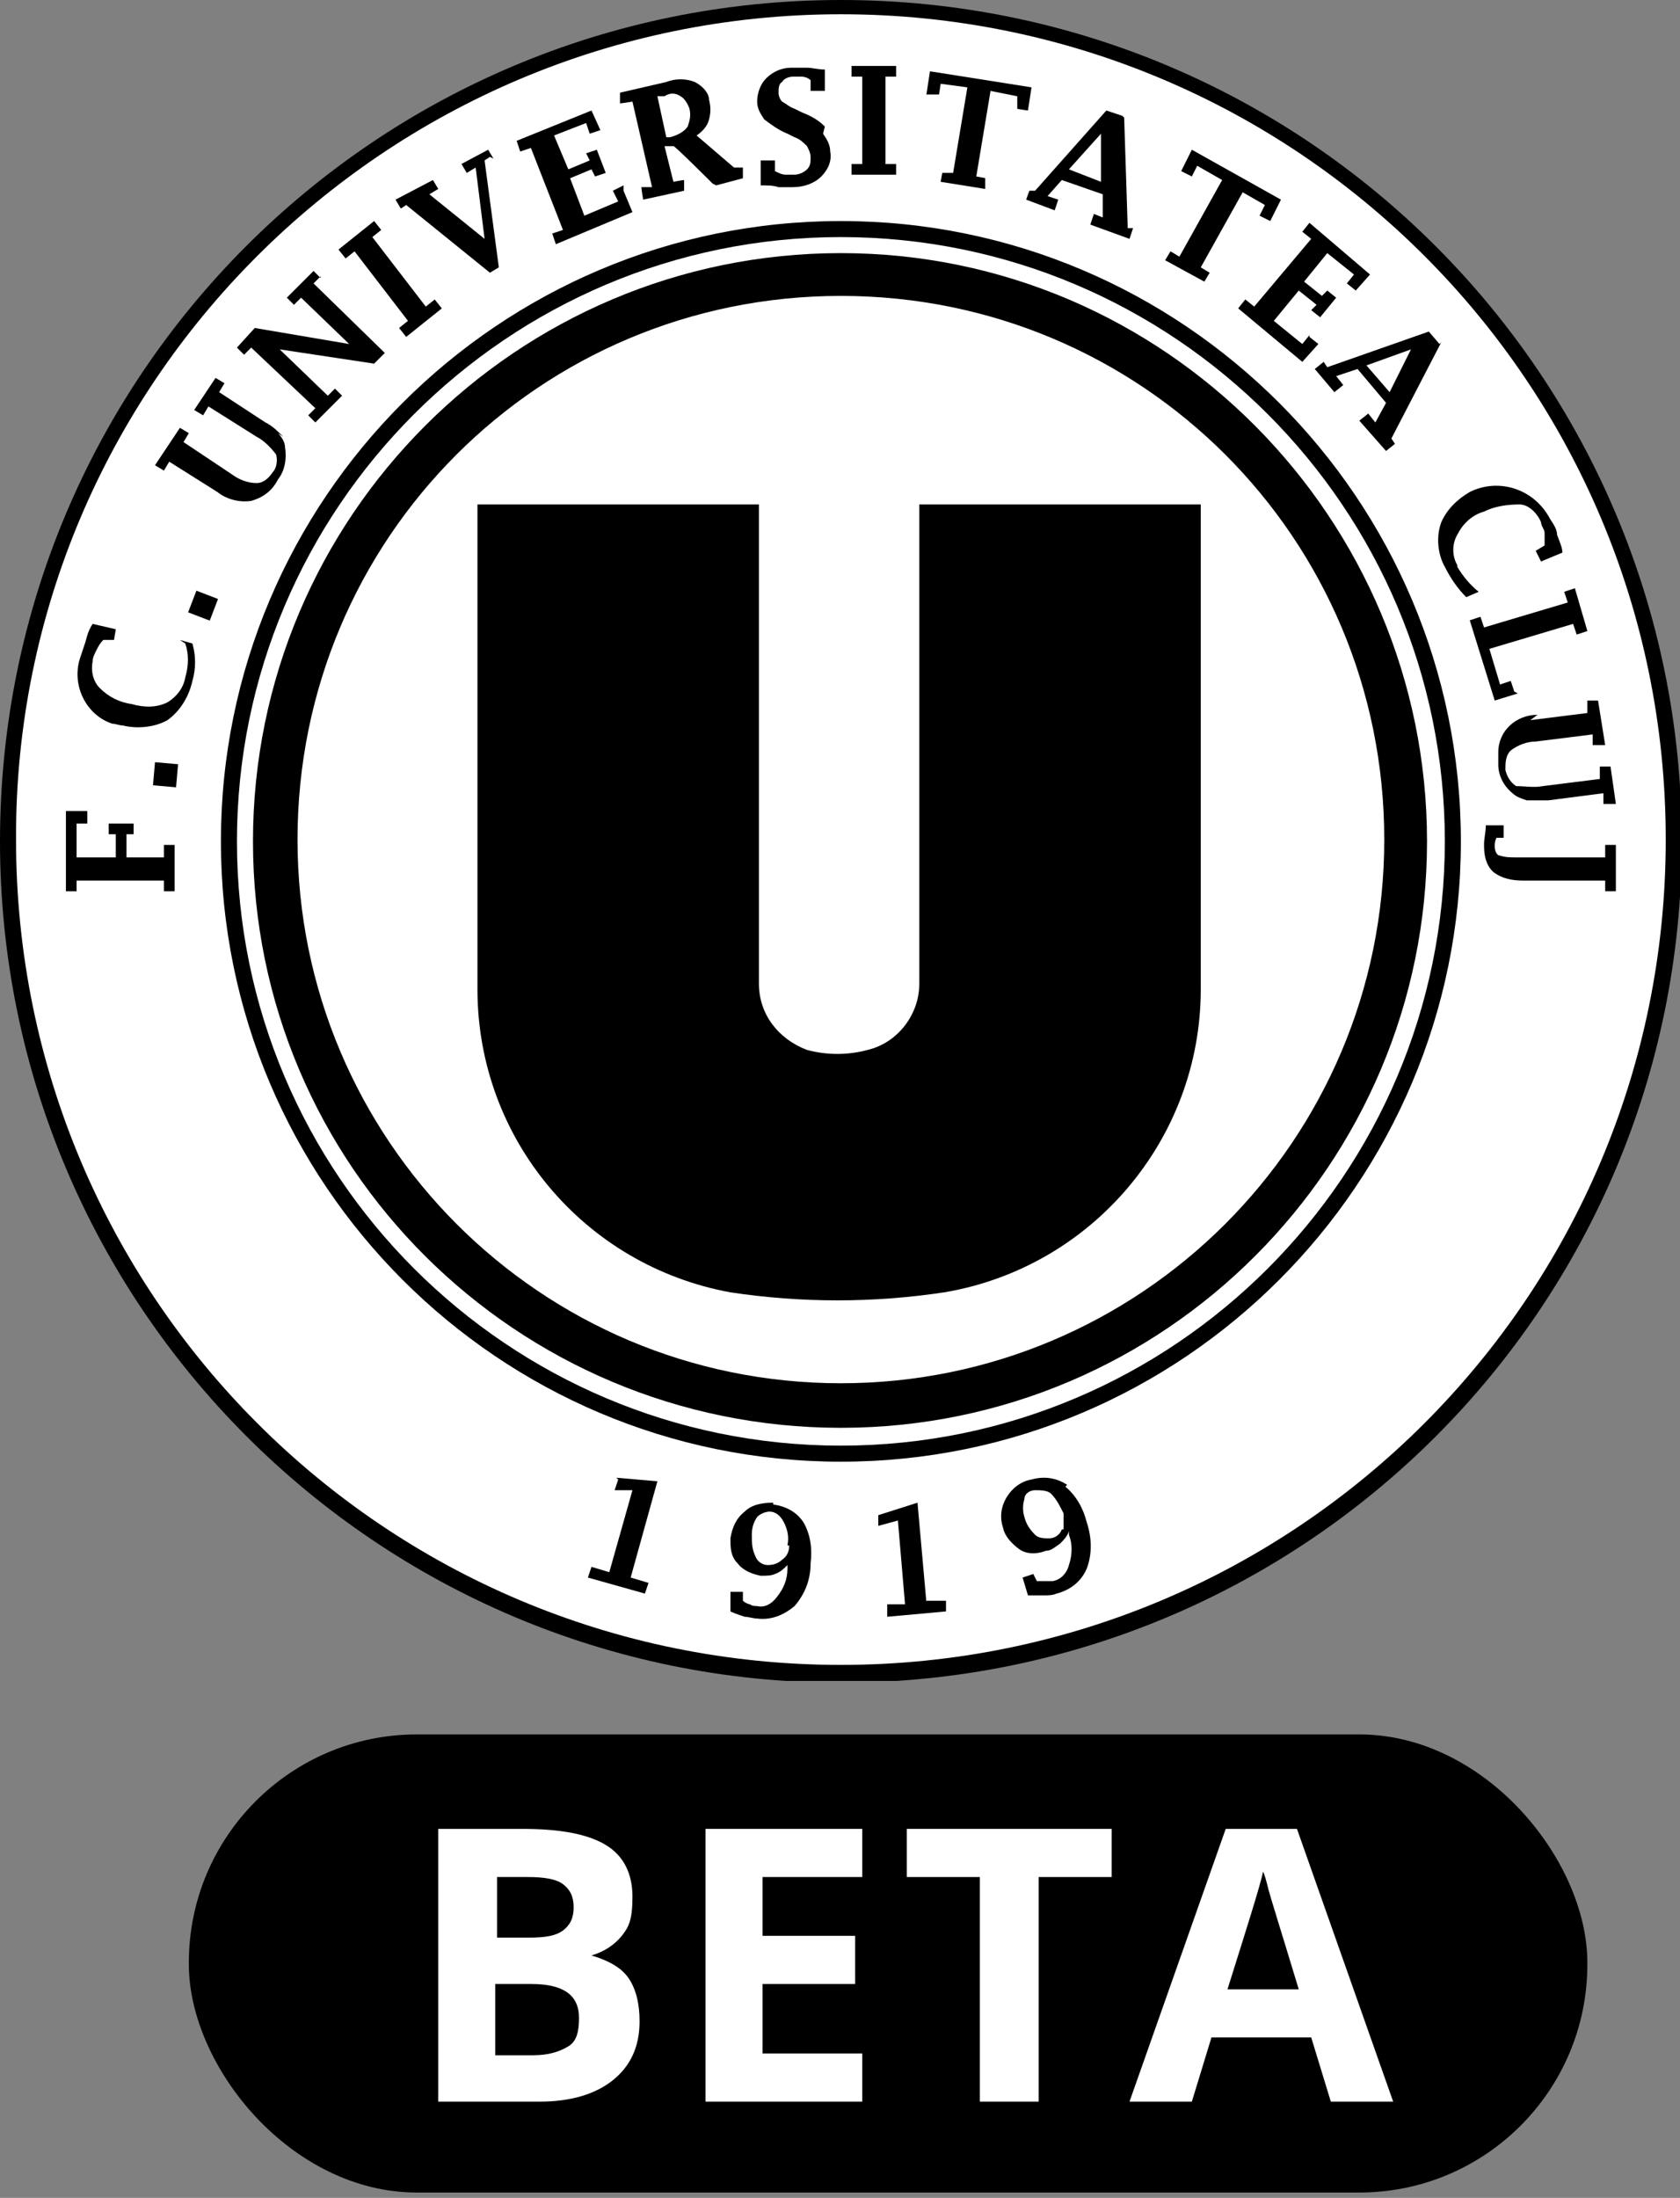
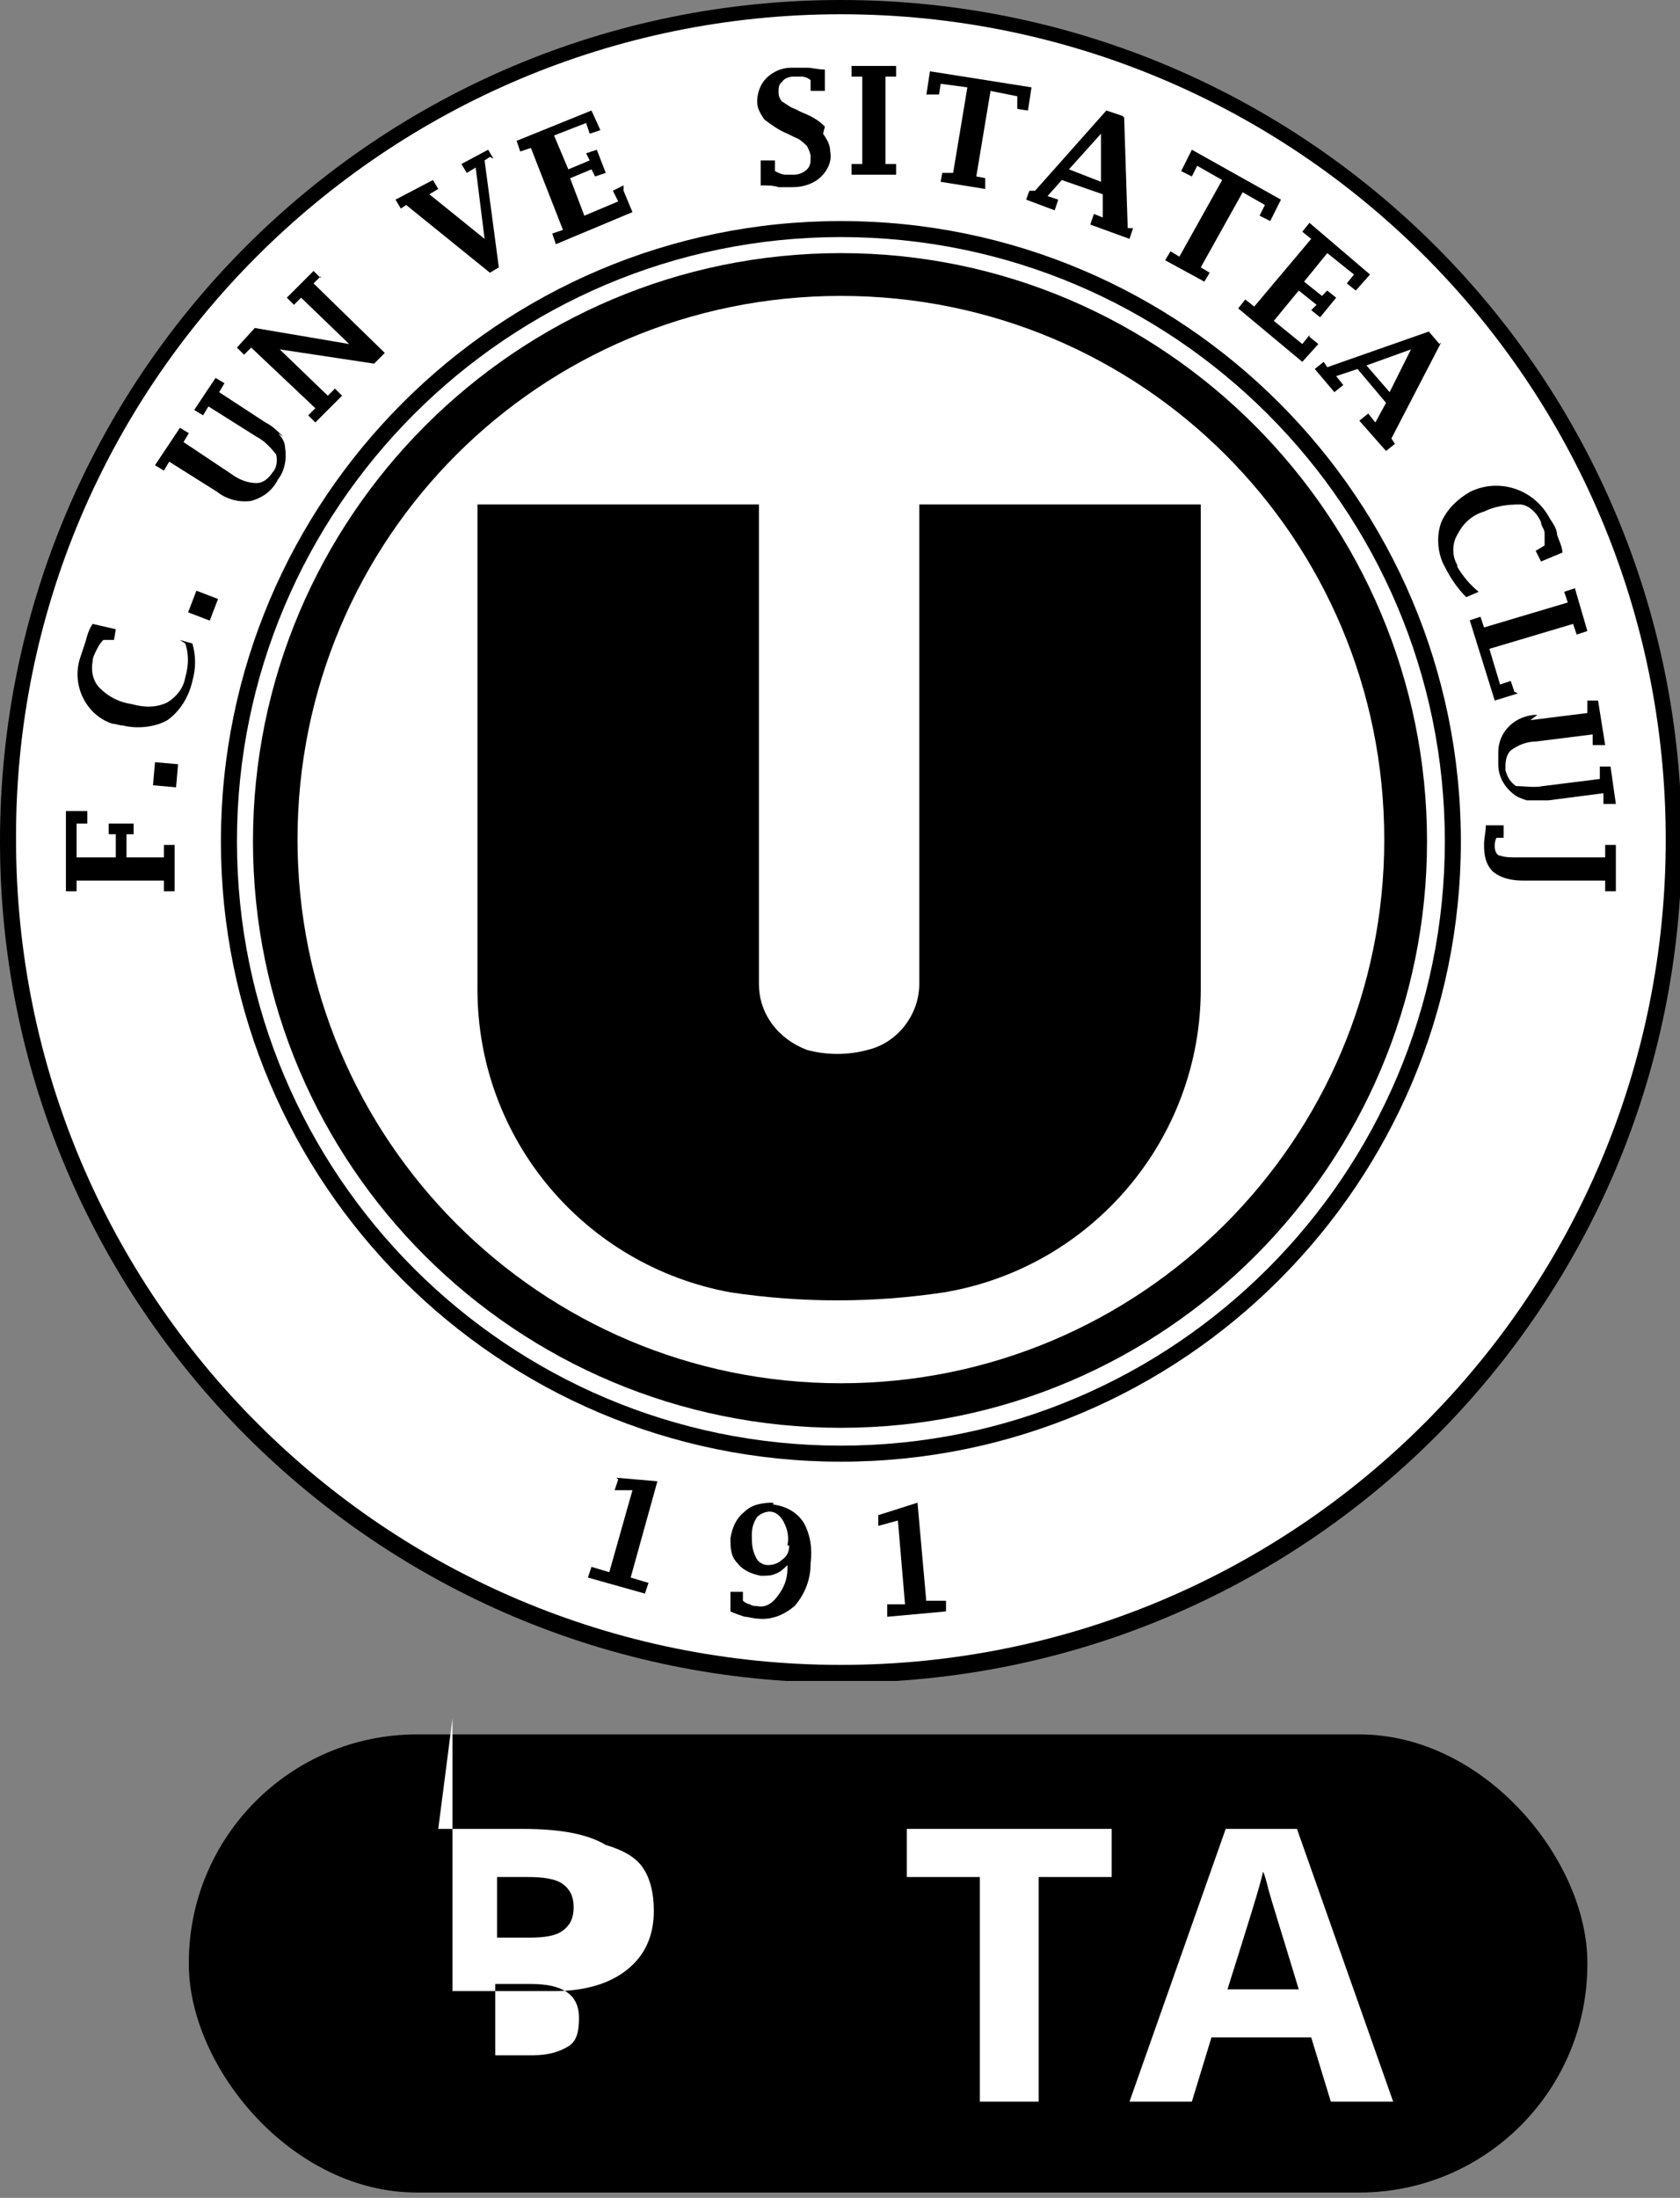
<svg xmlns="http://www.w3.org/2000/svg" id="Group_2084" version="1.1" viewBox="0 0 94.3 123.3">
  <rect x="0" y="0" width="94.3" height="123.3" fill="#808080" stroke="none" />
  <defs>
    <style>
      .st0 {
        fill: #fff;
      }

      .st1 {
        fill: none;
      }

      .st2 {
        clip-path: url(#clippath);
      }
    </style>
    <clipPath id="clippath">
      <rect class="st1" width="94.3" height="94.3" />
    </clipPath>
  </defs>
  <g class="st2">
    <g id="Group_1963">
      <path id="Path_1698" d="M47.2,0c26.1,0,47.2,21.1,47.2,47.2s-21.1,47.2-47.2,47.2S0,73.2,0,47.2C0,21.1,21.1,0,47.2,0" />
      <path id="Path_1699" class="st0" d="M47.2.8c25.6,0,46.3,20.7,46.3,46.3,0,25.6-20.7,46.3-46.3,46.3-25.6,0-46.3-20.7-46.3-46.3C.8,21.6,21.6.8,47.2.8" />
      <path id="Path_1700" d="M47.2,82c19.2,0,34.8-15.6,34.8-34.8,0-19.2-15.6-34.8-34.8-34.8-19.2,0-34.8,15.6-34.8,34.8h0c0,19.2,15.6,34.8,34.8,34.8" />
      <path id="Path_1701" class="st0" d="M47.2,81.1c18.7,0,33.9-15.2,33.9-33.9,0-18.7-15.2-33.9-33.9-33.9-18.7,0-33.9,15.2-33.9,33.9,0,18.7,15.2,33.9,33.9,33.9" />
      <path id="Path_1702" d="M47.2,80.1c18.2,0,32.9-14.8,32.9-32.9S65.4,14.2,47.2,14.2,14.2,29,14.2,47.2h0c0,18.2,14.8,32.9,33,32.9" />
      <path id="Path_1703" class="st0" d="M47.2,77.6c16.8,0,30.5-13.6,30.5-30.5s-13.6-30.5-30.5-30.5-30.5,13.6-30.5,30.5h0c0,16.8,13.6,30.5,30.5,30.5" />
      <path id="Path_1704" d="M26.8,28.3h15.8v26.9c0,1.7,1.1,3.1,2.7,3.7,1.1.3,2.3.3,3.4,0,1.7-.4,2.9-2,2.9-3.7v-26.9h15.8v27.2c0,8.4-6.1,15.6-14.4,17-4,.6-8,.6-12,0-8.2-1.5-14.2-8.6-14.2-17v-27.2Z" />
      <path id="Path_1705" d="M63,6.5l-.9-.3-4,4.5h-.3c0-.1-.2.5-.2.5l1.6.6.2-.6-.6-.2.8-.9,2.3.8v1.3s-.5-.2-.5-.2l-.2.6,2.2.8.2-.6h-.3c0-.1-.2-6.2-.2-6.2ZM60,9.5l1.8-2v2.7c0,0-1.8-.7-1.8-.7Z" />
      <path id="Path_1706" d="M69.6,10.7l1.4.8-.3.6.6.3.6-1.2-5-2.8-.6,1.2.6.3.3-.6,1.4.8-2.4,4.3-.5-.3-.3.5,2.2,1.2.3-.5-.5-.3,2.4-4.3Z" />
      <path id="Path_1707" d="M57.1,5.4v.7c-.1,0,.6.1.6.1l.2-1.3-5.7-.9-.2,1.3h.7c0,.1.1-.6.1-.6l1.5.2-.8,4.8h-.6c0-.1-.1.5-.1.5l2.5.4v-.6c.1,0-.5-.1-.5-.1l.8-4.8,1.5.3Z" />
      <rect id="Rectangle_690" x="8.6" y="42.7" width="1.3" height="1.3" transform="translate(-34.7 48.9) rotate(-85)" />
      <path id="Path_1708" d="M9.2,48.1h-2.1v-1.3h.4v-.6h-1.4v.6h.4v1.3h-2.2v-1.9h.6v-.7h-1.2v4.5h.6v-.6h4.9v.6h.6v-2.6h-.6v.7Z" />
      <path id="Path_1709" d="M73.5,18.8l-.4.5-1.6-1.3,1.4-1.7,1,.8-.3.3.5.4.9-1.1-.5-.4-.3.3-1-.8,1.3-1.6,1.5,1.2-.4.5.5.4.8-.9-3.4-2.9-.4.5.5.4-3.2,3.8-.5-.4-.4.5,3.6,3,.9-1-.5-.4Z" />
      <path id="Path_1710" d="M90.1,48.1h-5c-.3,0-.6,0-.9-.1-.2,0-.3-.3-.3-.5,0-.2,0-.3.1-.5h.4v-.7h-1c0,.4-.1.7-.1,1.1,0,.6.1,1.1.5,1.5.5.4,1.1.5,1.7.5h4.6v.6h.6v-2.6h-.6v.7Z" />
      <path id="Path_1711" d="M85,38.8l-.2-.6-.6.2-.6-2,4.7-1.4.2.6.6-.2-.7-2.4-.6.2.2.6-4.7,1.4-.2-.6-.6.2,1.4,4.5,1.3-.4Z" />
      <path id="Path_1712" d="M81.8,31.7c-.3-.5-.3-1.2,0-1.7.3-.6.8-1.1,1.5-1.3.6-.3,1.3-.4,2-.4.5,0,1,.5,1.2,1,0,.2.2.4.2.6,0,.2,0,.5,0,.7l-.5.3.3.6,1.2-.5c0-.3-.2-.7-.3-1,0-.3-.2-.6-.4-.9-.9-1.7-2.9-2.3-4.5-1.5-.7.4-1.3,1-1.6,1.7-.3.8-.2,1.8.2,2.5.3.6.7,1.2,1.2,1.7l.7-.3c-.5-.4-.9-.9-1.2-1.4" />
      <path id="Path_1713" d="M80.8,19.3l-.6-.7-5.7,2-.2-.3-.5.4,1.1,1.3.5-.4-.4-.5,1.2-.4,1.6,1.9-.6,1.1-.4-.5-.5.4,1.5,1.7.5-.4-.2-.3,2.8-5.4ZM76.7,20.5l2.5-.9-1.2,2.4-1.3-1.5Z" />
      <path id="Path_1714" d="M35,10.4l-.6.3.3.6-1.9.8-.8-2.1,1.2-.5.2.4.6-.2-.5-1.3-.6.2.2.4-1.2.5-.8-1.9,1.8-.7.2.6.6-.2-.5-1.1-4.2,1.7.2.6.6-.2,1.8,4.6-.6.2.2.6,4.3-1.8-.5-1.2Z" />
-       <path id="Path_1715" d="M23.9,17.2l-3-3.9.5-.4-.4-.5-2,1.6.4.5.5-.4,3,3.9-.5.4.4.5,2-1.6-.4-.5-.5.4Z" />
      <rect id="Rectangle_691" x="10.8" y="33.3" width="1.3" height="1.3" transform="translate(-24.4 32.5) rotate(-69)" />
      <path id="Path_1716" d="M27.7,8.9l-.3-.5-1.5.8.3.5.5-.3.5,4-3.1-2.5.5-.3-.3-.5-2.1,1.1.3.5.3-.2,4.7,3.8.5-.3-.8-6,.3-.2Z" />
      <path id="Path_1717" d="M18,15.6l-.4-.4-1.5,1.5.4.4.4-.4,2.7,2.6-5.3-.9-1,1.1.4.4.4-.4,3.6,3.4-.4.4.4.4,1.5-1.5-.4-.4-.4.4-2.7-2.6,5.3.8.6-.6-4-3.9.4-.4Z" />
      <path id="Path_1718" d="M15.9,24.5c-.3-.3-.6-.6-1-.8l-2.6-1.7.3-.5-.5-.3-1.2,1.8.5.3.3-.5,2.7,1.7c.4.2.8.6,1.1,1,.1.4,0,.8-.2,1-.2.3-.5.6-.9.6-.5,0-1-.2-1.4-.5l-2.7-1.8.3-.5-.5-.3-1.4,2.1.5.3.3-.5,2.7,1.7c.5.4,1.2.6,1.9.5.7-.2,1.2-.6,1.5-1.2.4-.5.5-1.2.4-1.8,0-.3-.2-.6-.4-.8" />
      <path id="Path_1719" d="M10.4,36.1c.2.6.2,1.2,0,1.9-.1.6-.5,1.1-1,1.4-.6.3-1.3.3-2,.1-.7-.1-1.3-.4-1.8-.9-.4-.4-.5-1-.4-1.5,0-.2.1-.4.2-.6.1-.2.2-.4.4-.6h.6c0,0,.1-.6.1-.6l-1.3-.3c-.2.3-.3.6-.4,1-.1.3-.2.6-.3.9-.5,1.5.3,3.2,1.8,3.7.2,0,.4.1.6.1.8.2,1.8.1,2.5-.3.7-.5,1.2-1.3,1.4-2.2.2-.7.2-1.4,0-2.1l-.7-.2Z" />
      <path id="Path_1720" d="M46.3,7.1c-.4-.4-.8-.6-1.3-.8l-.4-.2c-.3-.1-.5-.3-.7-.4-.1-.1-.2-.3-.2-.5,0-.2,0-.5.2-.6.1-.2.4-.3.6-.3.2,0,.3,0,.5,0,.2,0,.4.1.5.2v.6s.8,0,.8,0v-1.2c-.4,0-.7-.1-1-.1-.3,0-.6,0-.9,0-.5,0-1,.2-1.4.6-.3.3-.5.8-.5,1.3,0,.4.2.7.4,1,.4.3.8.6,1.3.8l.4.2c.3.1.5.3.7.5.1.2.2.4.2.6,0,.3,0,.5-.2.7-.2.2-.5.3-.7.3-.2,0-.3,0-.5,0-.2,0-.4-.1-.6-.2v-.6s-.8,0-.8,0v1.4c.4,0,.7,0,1,.1.3,0,.6,0,.8,0,.6,0,1.2-.2,1.6-.6.4-.4.6-.9.5-1.4,0-.4-.2-.7-.4-1" />
      <path id="Path_1721" d="M86.3,40.1c-1.2,0-2.2.9-2.2,2.1,0,.2,0,.5,0,.7,0,.6.3,1.2.8,1.6.2.2.5.3.8.4.4,0,.8,0,1.2,0l3.1-.4v.6c0,0,.7,0,.7,0l-.3-2.1h-.6c0,0,0,.7,0,.7l-3.2.4c-.5.1-1,0-1.5,0-.3-.2-.5-.5-.6-.9,0-.4,0-.8.3-1.1.4-.3.9-.5,1.4-.5l3.2-.4v.6c0,0,.7,0,.7,0l-.4-2.5h-.6c0,0,0,.7,0,.7l-3.2.4Z" />
-       <path id="Path_1722" d="M40.2,10.4l1.5-.4v-.6c-.1,0-.5,0-.5,0l-2.1-1.8c.3-.2.6-.5.7-.9.1-.4.1-.7,0-1.1,0-.4-.4-.8-.8-1-.5-.2-1.1-.2-1.6,0l-2.6.6v.6c.1,0,.7-.1.7-.1l1.1,4.8h-.6c0,.1.1.7.1.7l2.3-.5v-.6c-.1,0-.6.1-.6.1l-.5-2h.5c0-.1,2.2,2.1,2.2,2.1ZM37.4,7.7l-.5-2.3h.4c.3-.2.6-.2.9,0,.2.1.4.4.5.7.1.4,0,.7-.1,1-.2.3-.6.5-1,.6h-.2Z" />
      <path id="Path_1723" d="M50.3,9.2h-.6v-4.9h.6v-.6h-2.5v.6h.6v4.9h-.6v.6h2.5v-.6Z" />
      <path id="Path_1724" d="M52,89.9l-.5-5.6-2.2.7v.6c0,0,1.1-.3,1.1-.3l.4,4.7h-1c0,0,0,.7,0,.7l3.3-.3v-.6c0,0-1.1,0-1.1,0Z" />
-       <path id="Path_1725" d="M59.9,83.3c-.6-.4-1.3-.5-2-.3-.6.1-1.1.5-1.4,1-.3.5-.4,1.1-.2,1.7.1.5.5.9.9,1.2.4.3,1,.3,1.5.1.3,0,.5-.2.8-.4.2-.2.4-.4.5-.7v.2c.2.5.2,1.1,0,1.7-.1.4-.4.8-.9.9-.1,0-.3,0-.4,0-.2,0-.3,0-.5,0l-.2-.4-.6.2.3,1c.3,0,.6,0,.9,0,.2,0,.5,0,.7-.1.8-.2,1.4-.7,1.7-1.4.3-.8.3-1.7,0-2.6-.2-.8-.6-1.5-1.2-2M59.6,85.8c-.1.3-.4.5-.7.5-.3,0-.6,0-.8-.2-.3-.3-.5-.6-.6-1-.1-.3-.1-.7,0-1,0-.3.3-.5.6-.5.3,0,.7,0,.9.2.3.3.5.7.7,1.1,0,.3,0,.6,0,.9" />
      <path id="Path_1726" d="M34.7,83l-.2.6h1c0,0-1.3,4.6-1.3,4.6l-1-.3-.2.6,3.2.9.2-.6-1-.3,1.5-5.4-2.3-.2Z" />
      <path id="Path_1727" d="M43.4,84.3c-.6,0-1.2.1-1.6.5-.5.4-.7.9-.8,1.5,0,.5,0,1,.4,1.4.3.4.8.6,1.3.7.3,0,.6,0,.8-.1.3-.1.5-.3.7-.5v.2c0,.6-.2,1.1-.6,1.6-.3.4-.7.6-1.1.5-.1,0-.3,0-.4-.1-.1,0-.3-.1-.4-.2v-.5s-.7,0-.7,0v1.1c.2.1.5.2.8.3.2,0,.5.1.7.1.8.1,1.5-.2,2.1-.7.6-.7.9-1.5.9-2.4.1-.8,0-1.6-.4-2.3-.4-.6-1-.9-1.7-1M44.3,86.7c0,.3-.1.6-.4.8-.2.2-.5.3-.8.3-.3,0-.6-.2-.7-.5-.2-.4-.2-.8-.2-1.2,0-.4.1-.7.3-1,.2-.2.5-.3.7-.3.3,0,.6.2.8.6.2.4.3.8.2,1.3" />
    </g>
  </g>
  <g>
    <rect x="10.6" y="97.3" width="78.5" height="25.7" rx="12.8" ry="12.8" />
    <g>
-       <path class="st0" d="M24.6,102.6h4.7c2.2,0,3.7.3,4.7.9s1.5,1.6,1.5,2.9-.2,1.7-.6,2.2-1,.9-1.7,1.1h0c1,.3,1.7.7,2.1,1.3s.6,1.4.6,2.4c0,1.4-.5,2.5-1.5,3.3s-2.4,1.2-4.1,1.2h-5.7v-15.3ZM27.8,108.7h1.9c.9,0,1.5-.1,1.9-.4s.6-.7.6-1.3-.2-1-.6-1.3-1.1-.4-2-.4h-1.7v3.4ZM27.8,111.3v4h2.1c.9,0,1.5-.2,2-.5s.6-.9.6-1.6c0-1.3-.9-1.9-2.7-1.9h-2Z" />
-       <path class="st0" d="M48.4,117.9h-8.8v-15.3h8.8v2.7h-5.6v3.3h5.2v2.7h-5.2v3.9h5.6v2.7Z" />
+       <path class="st0" d="M24.6,102.6h4.7c2.2,0,3.7.3,4.7.9h0c1,.3,1.7.7,2.1,1.3s.6,1.4.6,2.4c0,1.4-.5,2.5-1.5,3.3s-2.4,1.2-4.1,1.2h-5.7v-15.3ZM27.8,108.7h1.9c.9,0,1.5-.1,1.9-.4s.6-.7.6-1.3-.2-1-.6-1.3-1.1-.4-2-.4h-1.7v3.4ZM27.8,111.3v4h2.1c.9,0,1.5-.2,2-.5s.6-.9.6-1.6c0-1.3-.9-1.9-2.7-1.9h-2Z" />
      <path class="st0" d="M58.2,117.9h-3.2v-12.6h-4.1v-2.7h11.5v2.7h-4.1v12.6Z" />
      <path class="st0" d="M74.7,117.9l-1.1-3.6h-5.6l-1.1,3.6h-3.5l5.4-15.3h4l5.4,15.3h-3.5ZM72.9,111.6c-1-3.3-1.6-5.2-1.7-5.6s-.2-.8-.3-1c-.2.9-.9,3.1-2,6.6h4Z" />
    </g>
  </g>
</svg>